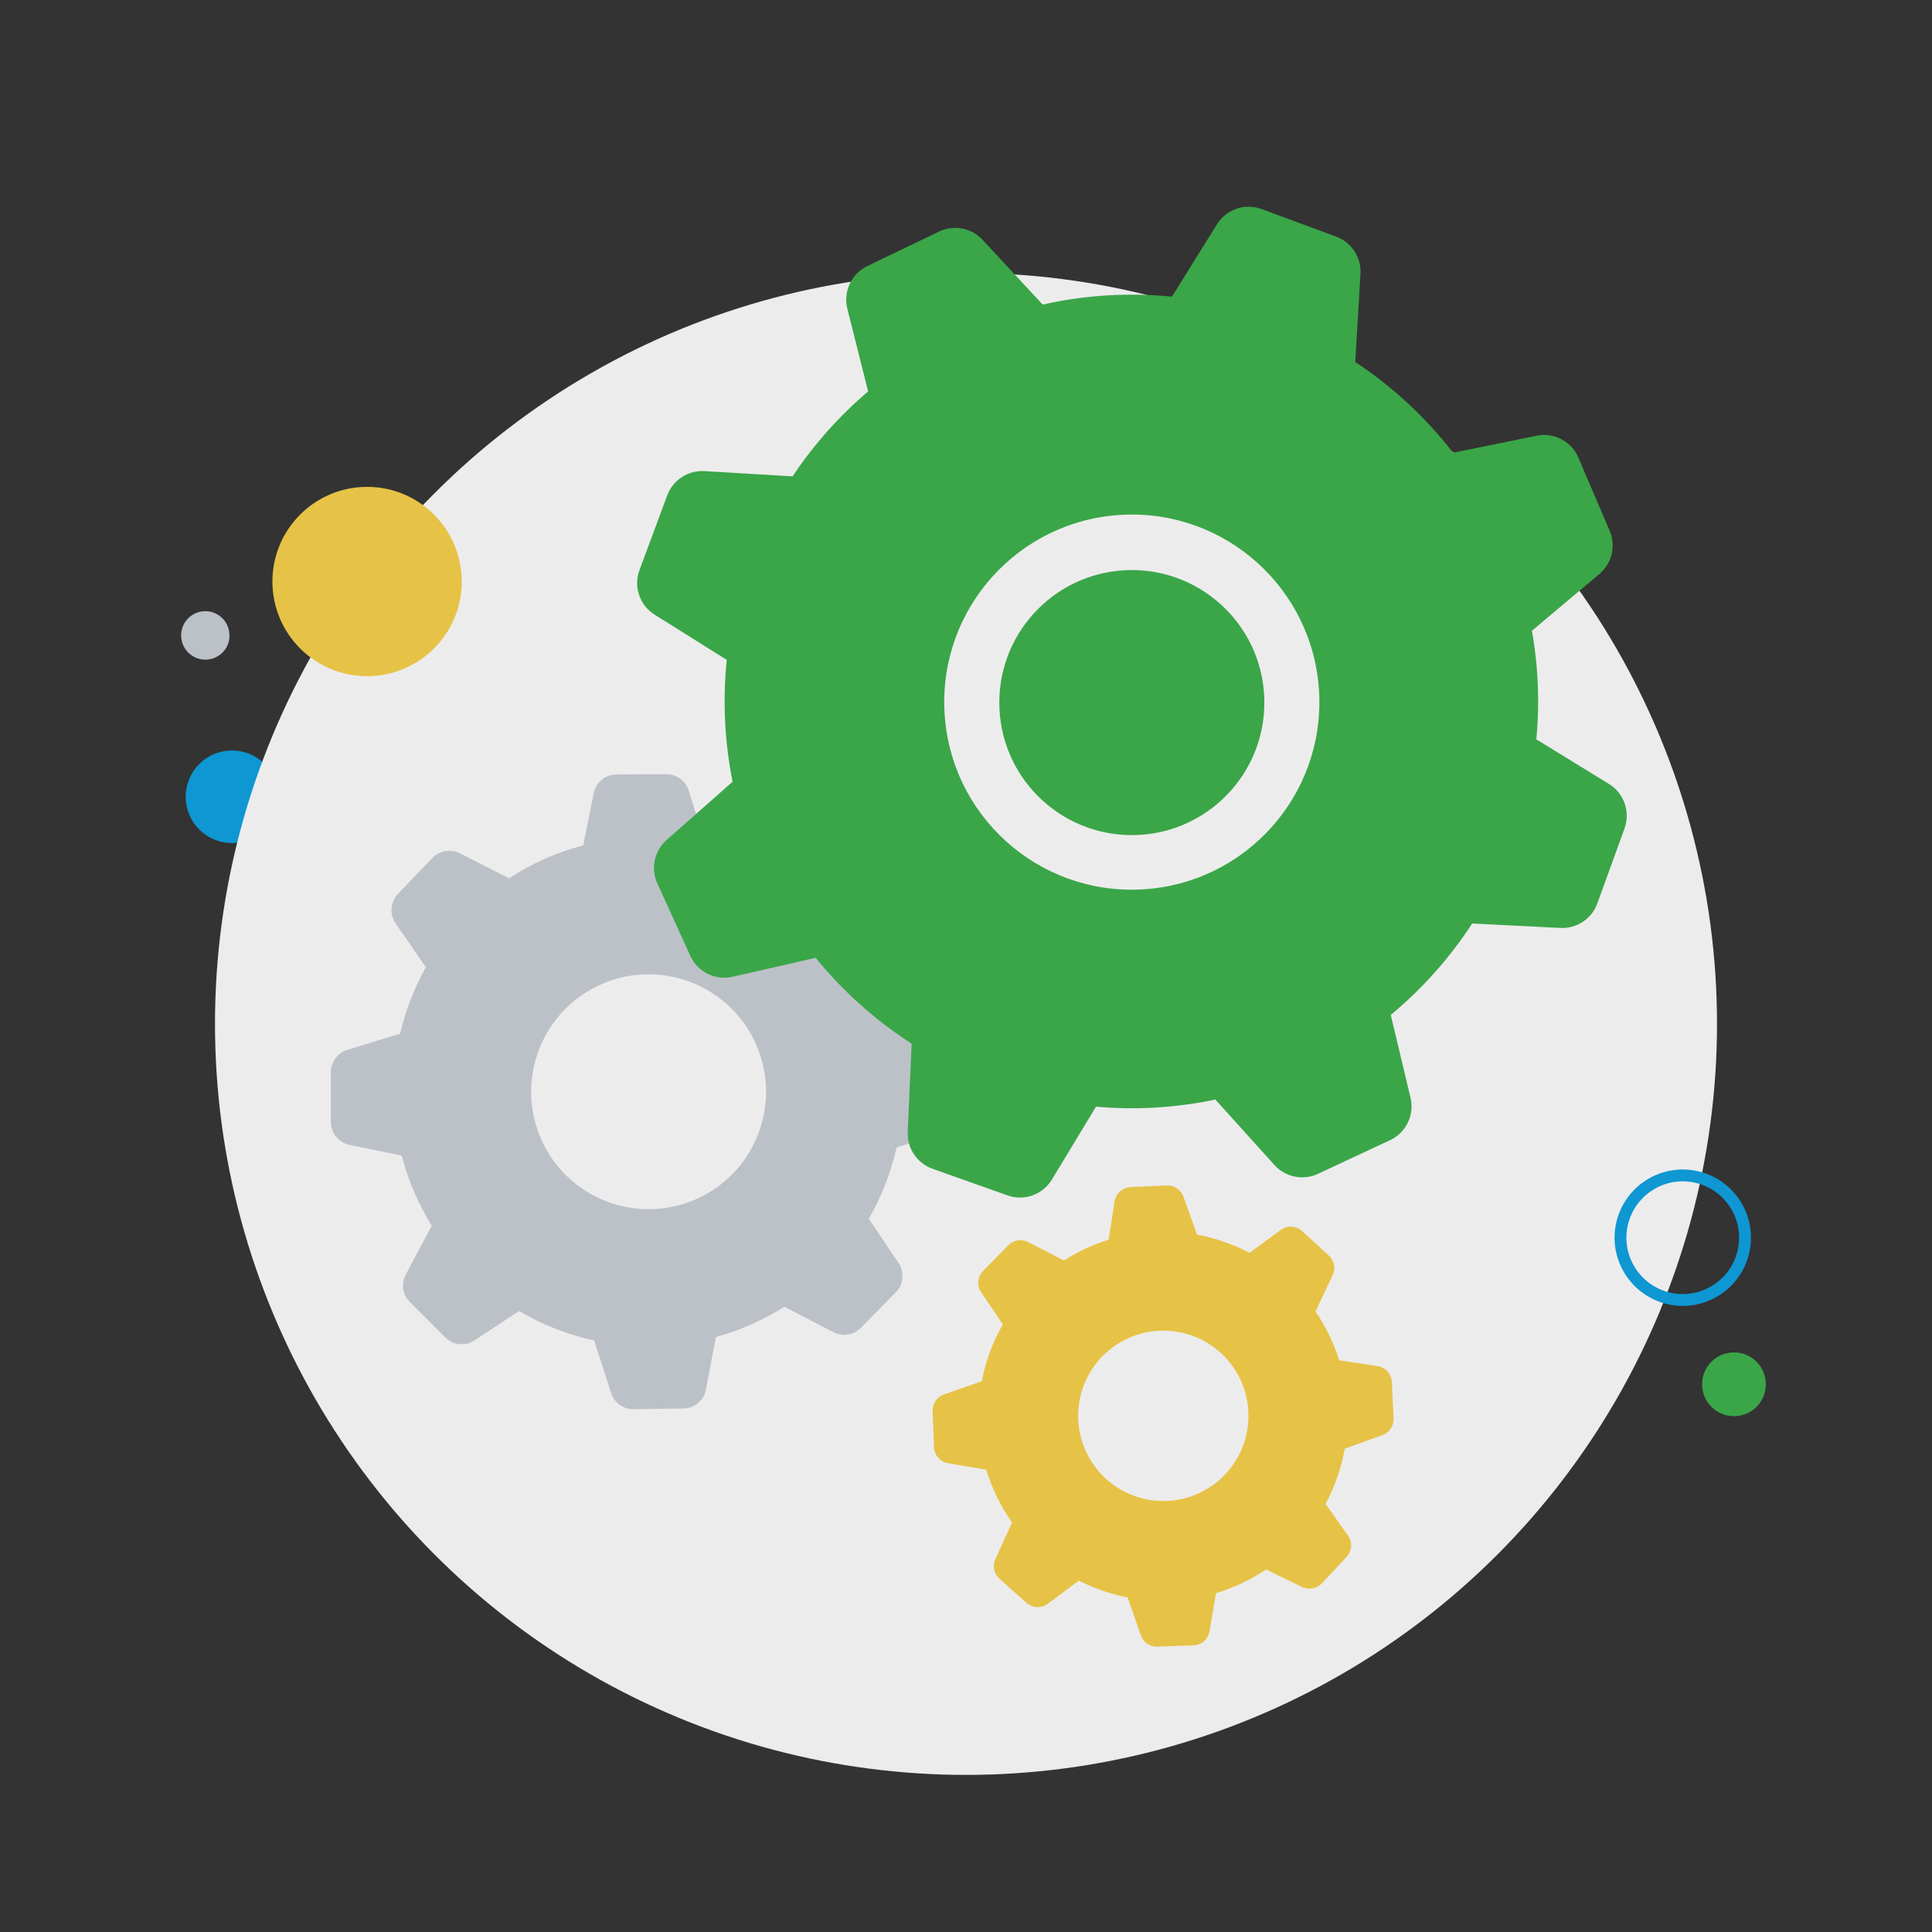
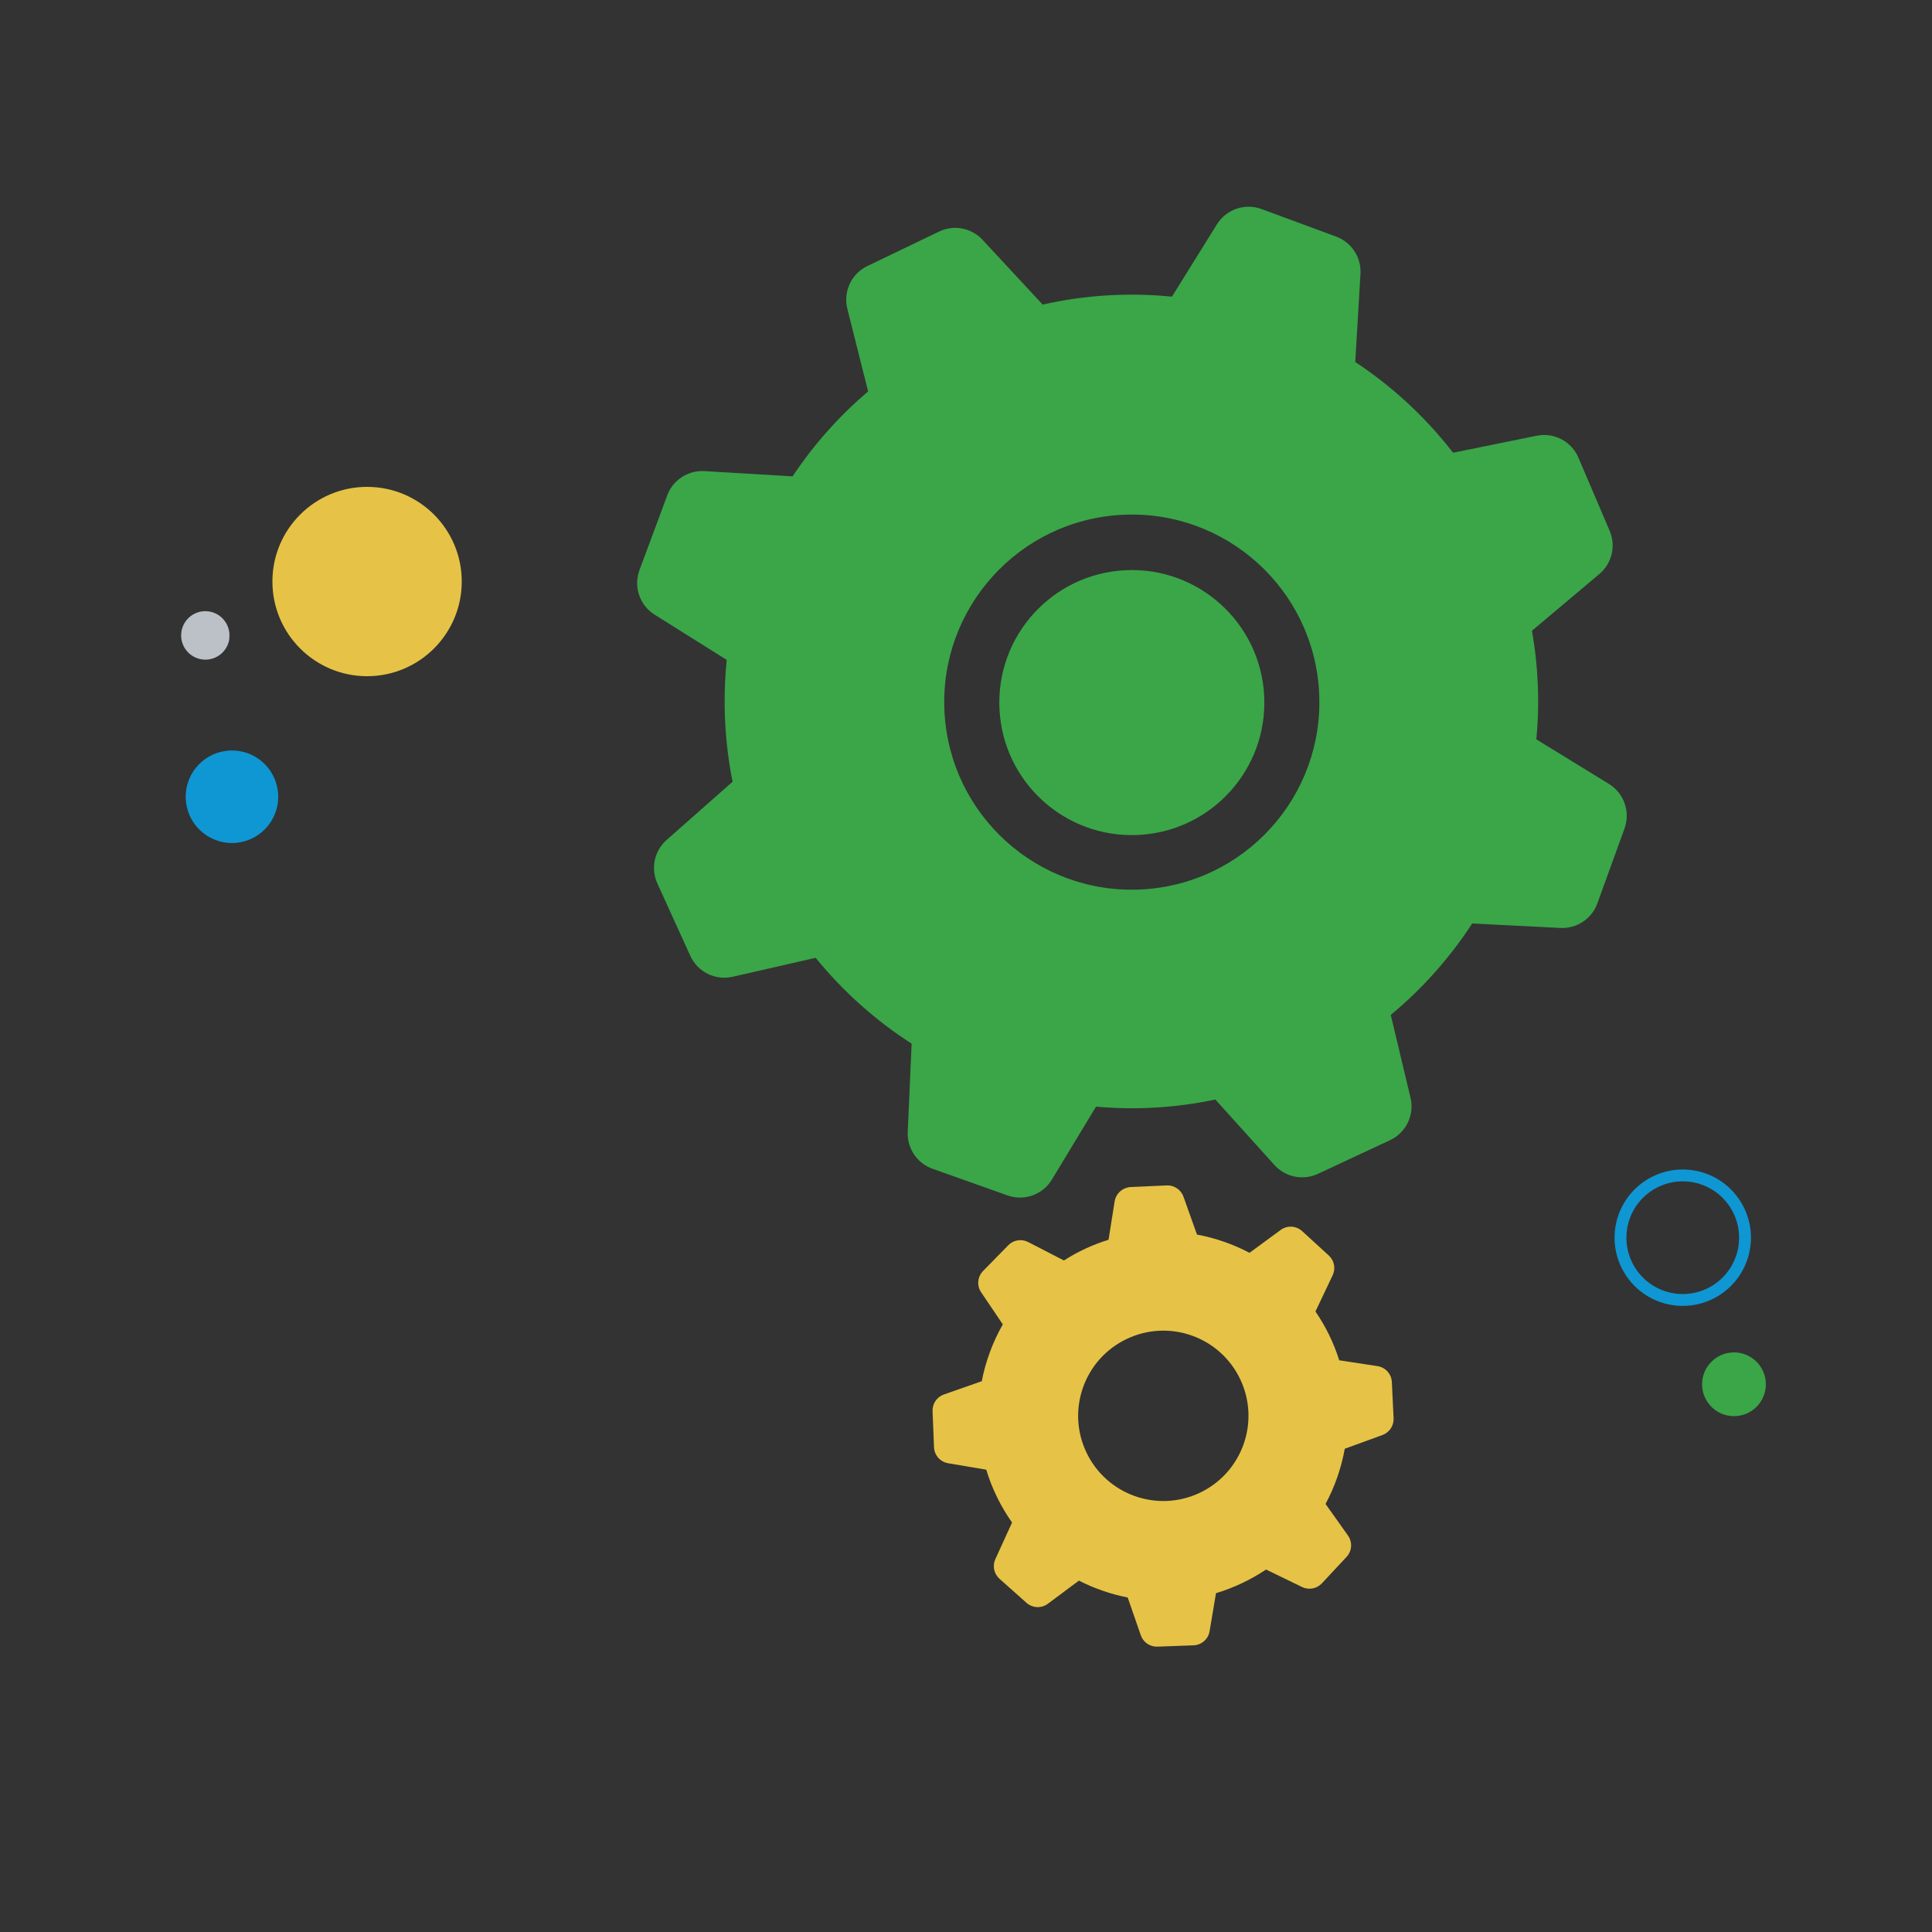
<svg xmlns="http://www.w3.org/2000/svg" version="1.1" id="Layer_1" x="0px" y="0px" width="500px" height="500px" viewBox="0 0 500 500" style="enable-background:new 0 0 500 500;" xml:space="preserve">
  <rect x="0" y="0" width="500" height="500" fill="#333333" stroke="none" />
  <style type="text/css">
	.st0{fill:#0E97D3;}
	.st1{fill:#EDECED;}
	.st2{fill:#E6C346;}
	.st3{fill:#BCC1C8;}
	.st4{fill:#3AA648;}
	.st5{fill:none;stroke:#0E97D3;stroke-width:3.067;stroke-miterlimit:10;}
</style>
  <path class="st0" d="M71.96,207.2c-0.55,6.59-6.34,11.48-12.93,10.93c-6.59-0.55-11.48-6.34-10.93-12.93  c0.55-6.59,6.34-11.48,12.93-10.93C67.62,194.81,72.51,200.61,71.96,207.2C71.96,207.2,71.96,207.2,71.96,207.2z" />
  <title>integrations gears icon</title>
-   <circle class="st1" cx="250" cy="264.98" r="194.36" />
  <path class="st2" d="M119.5,150.52c-0.01,13.53-10.99,24.49-24.52,24.48c-13.53-0.01-24.49-10.99-24.48-24.52  C70.51,136.96,81.48,126,95,126c13.53,0,24.5,10.97,24.5,24.5V150.52z" />
  <path class="st3" d="M59.36,165.32c-0.48,3.43-3.66,5.82-7.09,5.33c-3.43-0.48-5.82-3.66-5.33-7.09c0.48-3.42,3.64-5.8,7.06-5.33  c3.43,0.49,5.81,3.66,5.32,7.09L59.36,165.32z" />
-   <path class="st3" d="M244.9,267.97l-13.55-2.65c-1.53-5.7-3.82-11.16-6.82-16.23l7.03-12.47c1.3-2.31,0.94-5.2-0.89-7.12l-8.88-9.33  c-1.98-2.08-5.15-2.48-7.58-0.96l-11.72,7.31c-6.17-3.82-12.92-6.61-19.99-8.24l-4.24-13.65c-0.79-2.54-3.14-4.27-5.8-4.26  l-12.89,0.04c-2.87,0.01-5.33,2.03-5.9,4.84l-2.74,13.53c-6.81,1.79-13.29,4.67-19.18,8.52l-12.77-6.48  c-2.37-1.2-5.24-0.7-7.08,1.21l-8.92,9.31c-1.98,2.07-2.24,5.25-0.61,7.61l7.84,11.37c-3.01,5.39-5.25,11.17-6.66,17.18l-13.65,4.2  c-2.54,0.78-4.27,3.12-4.27,5.78l0,12.89c0,2.87,2.02,5.34,4.82,5.92l13.51,2.78c1.67,6.4,4.3,12.52,7.78,18.15l-6.72,12.62  c-1.27,2.35-0.84,5.26,1.06,7.14l9.11,9.12c2.03,2.03,5.2,2.36,7.6,0.79l11.54-7.58c6.03,3.54,12.59,6.11,19.43,7.6l4.4,13.62  c0.82,2.53,3.19,4.22,5.84,4.18l12.88-0.2c2.86-0.05,5.3-2.11,5.83-4.92l2.58-13.57c6.26-1.72,12.23-4.36,17.71-7.84l12.69,6.59  c2.36,1.23,5.24,0.77,7.1-1.12l9.04-9.19c2.01-2.05,2.31-5.23,0.71-7.61l-7.69-11.42c3.31-5.77,5.73-12,7.19-18.48l13.66-4.32  c2.52-0.82,4.21-3.18,4.18-5.82l-0.12-12.89C249.73,271.02,247.71,268.54,244.9,267.97z M179.87,310.46  c-15.42,6.63-33.29-0.49-39.93-15.9c-6.63-15.42,0.49-33.29,15.9-39.93c15.42-6.63,33.29,0.49,39.93,15.9  C202.41,285.95,195.29,303.82,179.87,310.46C179.87,310.46,179.87,310.46,179.87,310.46L179.87,310.46z" />
  <path class="st4" d="M416.39,202.88l-18.79-11.54c0.9-9.38,0.51-18.83-1.14-28.1l17.47-14.7c3.24-2.74,4.31-7.27,2.65-11.16  l-8.09-18.94c-1.8-4.22-6.32-6.59-10.81-5.67l-21.62,4.4c-7.1-9.16-15.65-17.1-25.32-23.48l1.35-22.86c0.24-4.23-2.32-8.13-6.3-9.6  l-19.31-7.13c-4.3-1.59-9.12,0.07-11.54,3.96l-11.64,18.71c-11.19-1.11-22.49-0.42-33.46,2.05l-15.58-16.78  c-2.89-3.1-7.47-3.95-11.28-2.09l-18.53,8.91c-4.12,1.99-6.28,6.61-5.16,11.05l5.38,21.39c-7.51,6.38-14.09,13.78-19.55,21.98  l-22.81-1.36c-4.23-0.25-8.14,2.29-9.62,6.26l-7.19,19.35c-1.6,4.29,0.04,9.12,3.92,11.55l18.66,11.7  c-1.07,10.53-0.56,21.15,1.51,31.53l-17.09,15.09c-3.17,2.81-4.14,7.37-2.38,11.23l8.53,18.74c1.9,4.18,6.47,6.44,10.94,5.42  l21.5-4.91c7.05,8.67,15.44,16.17,24.84,22.22l-1.01,22.85c-0.19,4.24,2.42,8.1,6.41,9.52l19.4,6.9c4.32,1.54,9.13-0.18,11.5-4.1  l11.42-18.87c10.33,0.92,20.73,0.3,30.88-1.84l15.3,16.95c2.84,3.15,7.41,4.07,11.25,2.28l18.66-8.71c4.15-1.94,6.37-6.53,5.3-10.99  l-5.11-21.43c8.17-6.78,15.27-14.76,21.07-23.66l22.83,1.15c4.24,0.21,8.12-2.36,9.56-6.35l7.02-19.35  C421.99,210.1,420.3,205.28,416.39,202.88z M295.37,230.19c-26.78,1.36-49.58-19.25-50.94-46.02  c-1.36-26.78,19.25-49.58,46.02-50.94c26.78-1.36,49.58,19.25,50.94,46.02c0,0.02,0,0.04,0,0.06  C342.72,206.06,322.12,228.83,295.37,230.19z" />
  <ellipse transform="matrix(0.999 -0.049 0.049 0.999 -8.613 14.683)" class="st4" cx="292.92" cy="181.68" rx="34.29" ry="34.29" />
  <path class="st2" d="M288.46,310.96l-1.57,9.89c-4.08,1.26-7.96,3.06-11.55,5.36l-9.23-4.76c-1.71-0.89-3.8-0.57-5.15,0.8  l-6.54,6.68c-1.46,1.49-1.67,3.79-0.5,5.52l5.61,8.3c-2.61,4.57-4.45,9.54-5.45,14.71l-9.8,3.43c-1.82,0.64-3.01,2.38-2.93,4.31  l0.37,9.34c0.08,2.08,1.61,3.81,3.67,4.15l9.85,1.66c1.48,4.89,3.74,9.51,6.68,13.68l-4.32,9.46c-0.8,1.75-0.37,3.82,1.07,5.1  l6.98,6.22c1.55,1.38,3.87,1.49,5.54,0.24l8.03-5.99c3.99,2.04,8.24,3.51,12.63,4.37l3.39,9.78c0.63,1.82,2.38,3.01,4.3,2.94  l9.34-0.34c2.08-0.08,3.82-1.6,4.16-3.65l1.66-9.85c4.6-1.38,8.96-3.45,12.95-6.12l9.33,4.53c1.73,0.84,3.81,0.45,5.13-0.96  l6.38-6.84c1.42-1.52,1.57-3.84,0.36-5.53l-5.8-8.17c2.4-4.47,4.08-9.29,4.97-14.28l9.76-3.56c1.81-0.66,2.98-2.42,2.88-4.35  l-0.45-9.38c-0.11-2.08-1.66-3.79-3.72-4.1l-9.9-1.51c-1.41-4.49-3.49-8.75-6.15-12.63l4.45-9.37c0.83-1.74,0.42-3.82-1-5.12  l-6.9-6.31c-1.54-1.4-3.85-1.54-5.53-0.31l-8.09,5.93c-4.27-2.25-8.85-3.84-13.59-4.72l-3.49-9.78c-0.64-1.84-2.42-3.04-4.37-2.94  l-9.34,0.42C290.48,307.36,288.78,308.91,288.46,310.96z M320.98,356.97c5.21,11,0.53,24.14-10.47,29.36s-24.14,0.53-29.36-10.47  c-5.21-11-0.53-24.14,10.47-29.35C302.61,341.28,315.76,345.96,320.98,356.97L320.98,356.97z" />
  <path class="st4" d="M457,358.26c0,4.56-3.7,8.25-8.26,8.24c-4.56,0-8.25-3.7-8.24-8.26c0-4.55,3.7-8.24,8.25-8.24  C453.31,350,457,353.69,457,358.26L457,358.26z" />
  <path class="st5" d="M449.18,311.81c4.7,7.56,2.38,17.49-5.18,22.19c-7.56,4.7-17.49,2.38-22.19-5.18  c-4.7-7.56-2.38-17.49,5.18-22.19c0,0,0,0,0,0C434.55,301.93,444.49,304.25,449.18,311.81z" />
</svg>